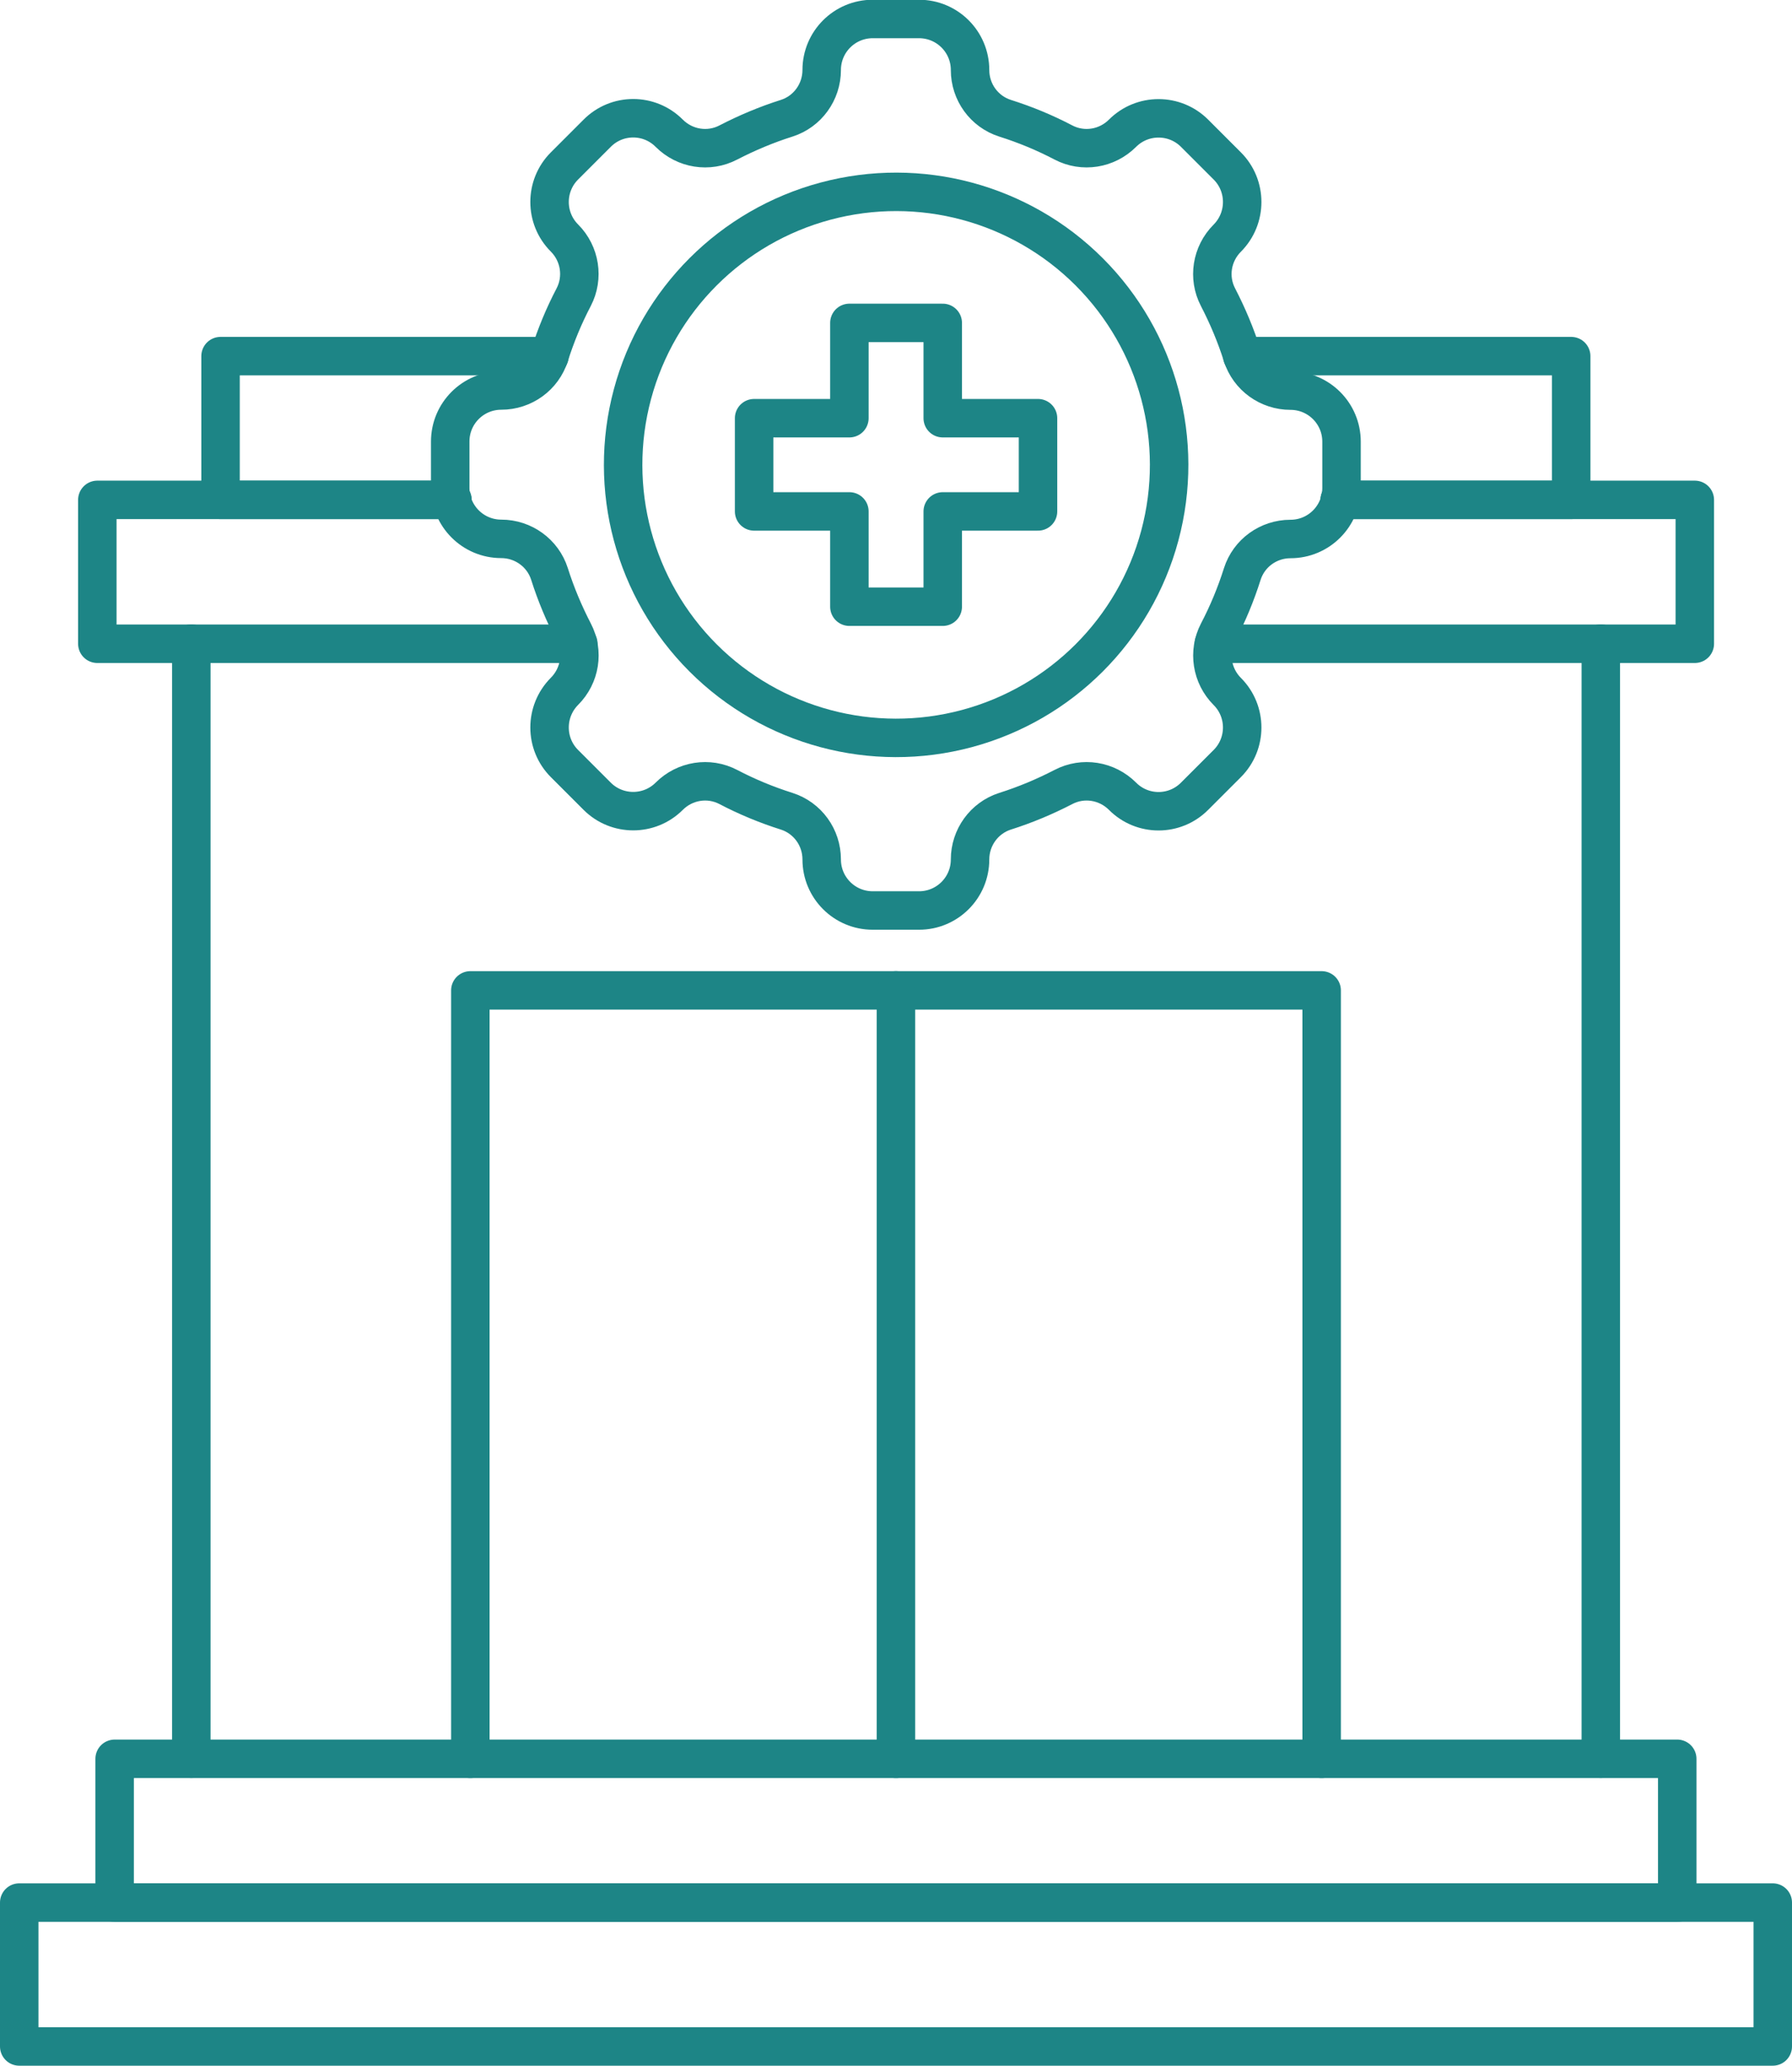
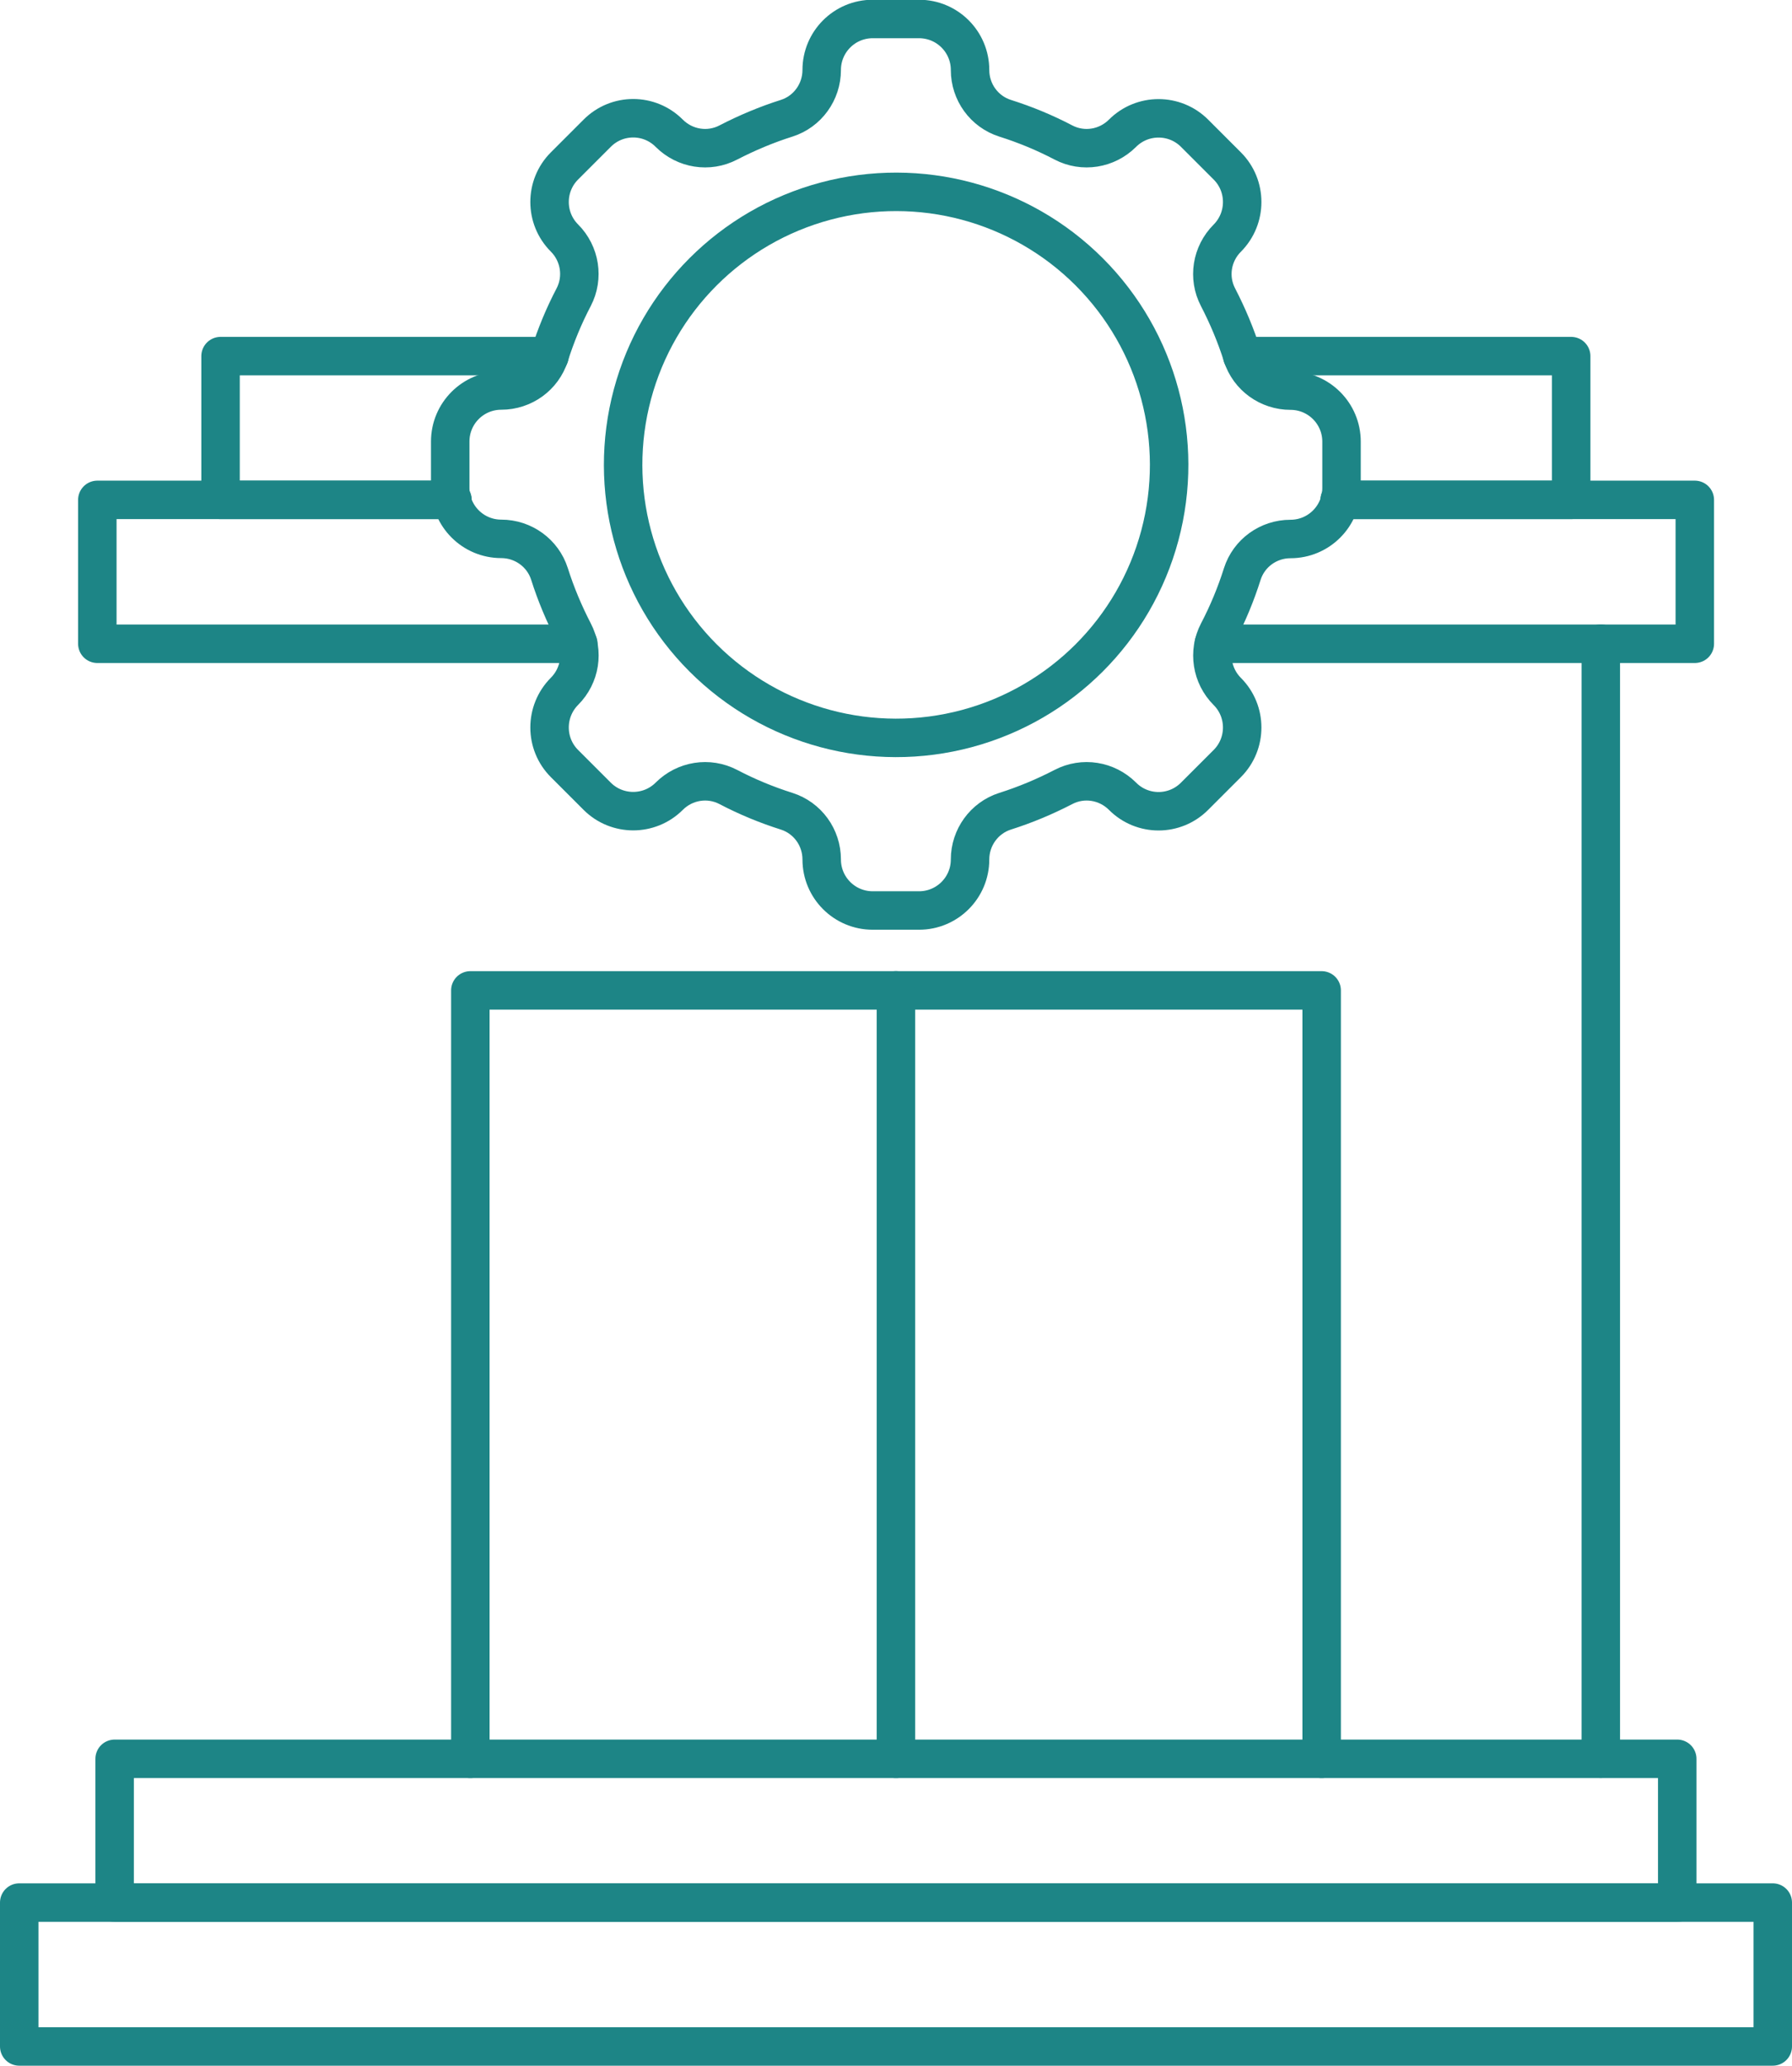
<svg xmlns="http://www.w3.org/2000/svg" id="Layer_2" data-name="Layer 2" viewBox="0 0 139.75 161.08">
  <defs>
    <style>
      .cls-80 {
        fill: none;
        stroke: #1d8586;
        stroke-linecap: round;
        stroke-linejoin: round;
        stroke-width: 3px;
      }
    </style>
  </defs>
  <g id="Icon">
    <g>
      <g>
        <g>
          <path class="cls-80" d="m104.62,38.05v-3.61c0-2.2-1.78-3.98-3.98-3.98h0c-1.71,0-3.24-1.1-3.76-2.73-.5-1.58-1.14-3.1-1.89-4.55-.8-1.53-.5-3.39.72-4.61h0c1.55-1.56,1.55-4.08,0-5.63l-2.55-2.55c-1.55-1.55-4.07-1.55-5.62,0h0c-1.22,1.22-3.08,1.52-4.61.72-1.45-.76-2.97-1.39-4.55-1.89-1.63-.52-2.73-2.04-2.73-3.76h0c0-2.2-1.78-3.98-3.98-3.98h-3.61c-2.2,0-3.98,1.78-3.98,3.98h0c0,1.71-1.1,3.24-2.73,3.76-1.58.5-3.1,1.14-4.55,1.89-1.53.8-3.39.5-4.61-.72h0c-1.55-1.56-4.07-1.56-5.62,0l-2.55,2.55c-1.55,1.55-1.55,4.07,0,5.62h0c1.22,1.22,1.51,3.09.72,4.61-.76,1.45-1.39,2.97-1.89,4.55-.52,1.63-2.04,2.73-3.76,2.73h0c-2.2,0-3.98,1.78-3.98,3.98v3.61c0,2.2,1.78,3.98,3.98,3.98h0c1.71,0,3.24,1.1,3.76,2.73.5,1.58,1.14,3.1,1.89,4.55.8,1.53.5,3.39-.72,4.61h0c-1.55,1.56-1.55,4.08,0,5.63l2.55,2.55c1.55,1.55,4.07,1.55,5.62,0h0c1.22-1.22,3.08-1.52,4.61-.72,1.45.76,2.97,1.39,4.55,1.89,1.63.52,2.73,2.04,2.73,3.76h0c0,2.2,1.78,3.98,3.98,3.98h3.61c2.2,0,3.98-1.78,3.98-3.98h0c0-1.71,1.1-3.24,2.73-3.76,1.58-.5,3.1-1.14,4.55-1.89,1.53-.8,3.39-.5,4.61.72h0c1.55,1.56,4.07,1.56,5.62,0l2.55-2.55c1.55-1.55,1.55-4.07,0-5.62h0c-1.22-1.22-1.51-3.09-.72-4.61.76-1.45,1.39-2.97,1.89-4.55.52-1.63,2.04-2.73,3.76-2.73h0c2.2,0,3.98-1.78,3.98-3.98Z" />
          <circle class="cls-80" cx="69.88" cy="36.25" r="21.29" transform="translate(-5.16 60.03) rotate(-45)" />
        </g>
-         <polygon class="cls-80" points="80.95 32.61 73.52 32.61 73.52 25.18 66.24 25.18 66.24 32.61 58.81 32.61 58.81 39.88 66.24 39.88 66.24 47.31 73.52 47.31 73.52 39.88 80.95 39.88 80.95 32.61" />
      </g>
      <g>
        <rect class="cls-80" x="1.5" y="148.36" width="136.75" height="11.22" />
        <rect class="cls-80" x="8.94" y="137.15" width="121.86" height="11.22" />
        <polyline class="cls-80" points="45.1 50.2 14.93 50.2 7.59 50.2 7.59 38.98 17.2 38.98 35.28 38.98" />
        <polyline class="cls-80" points="104.48 38.98 122.53 38.98 132.17 38.98 132.17 50.2 124.83 50.2 94.66 50.2" />
        <polyline class="cls-80" points="42.85 27.77 17.2 27.77 17.2 38.98 35.28 38.98" />
        <polyline class="cls-80" points="96.88 27.77 122.53 27.77 122.53 38.98 104.48 38.98" />
        <line class="cls-80" x1="124.84" y1="137.14" x2="124.84" y2="50.19" />
-         <line class="cls-80" x1="14.92" y1="137.14" x2="14.92" y2="50.19" />
        <polyline class="cls-80" points="36.68 137.15 36.68 77.23 103.07 77.23 103.07 137.15" />
        <line class="cls-80" x1="69.87" y1="137.15" x2="69.87" y2="77.23" />
      </g>
    </g>
  </g>
</svg>